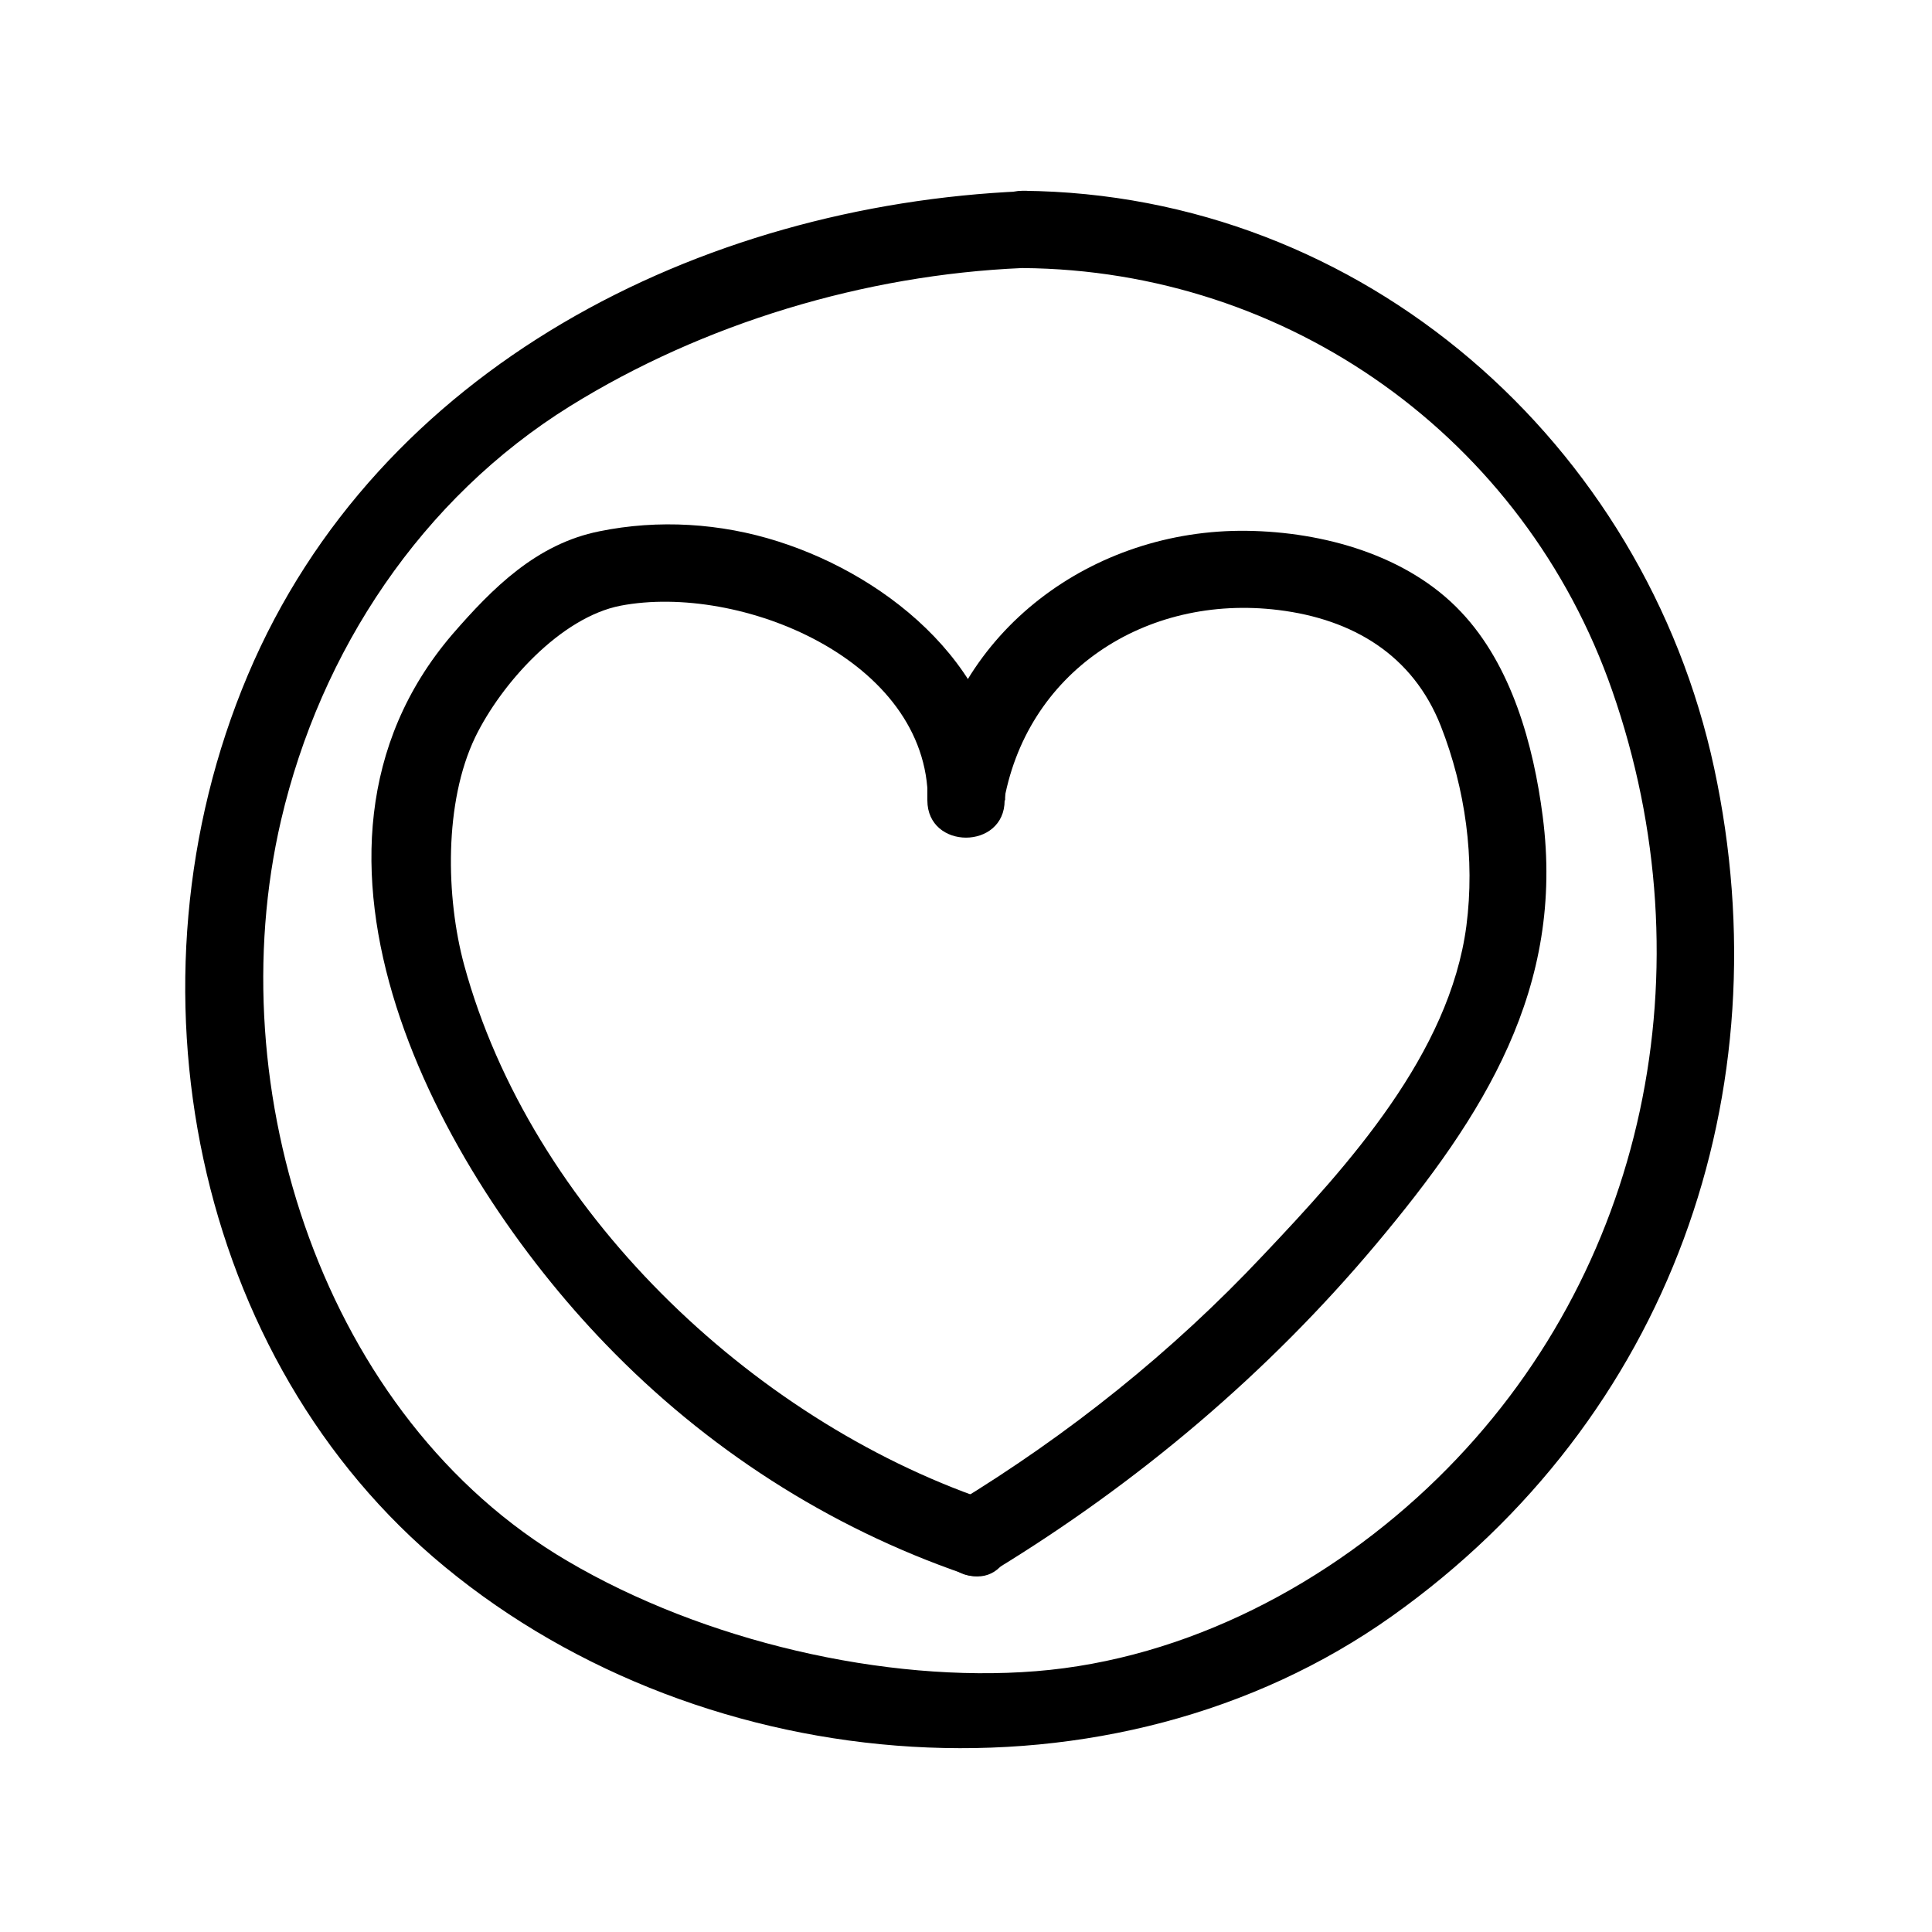
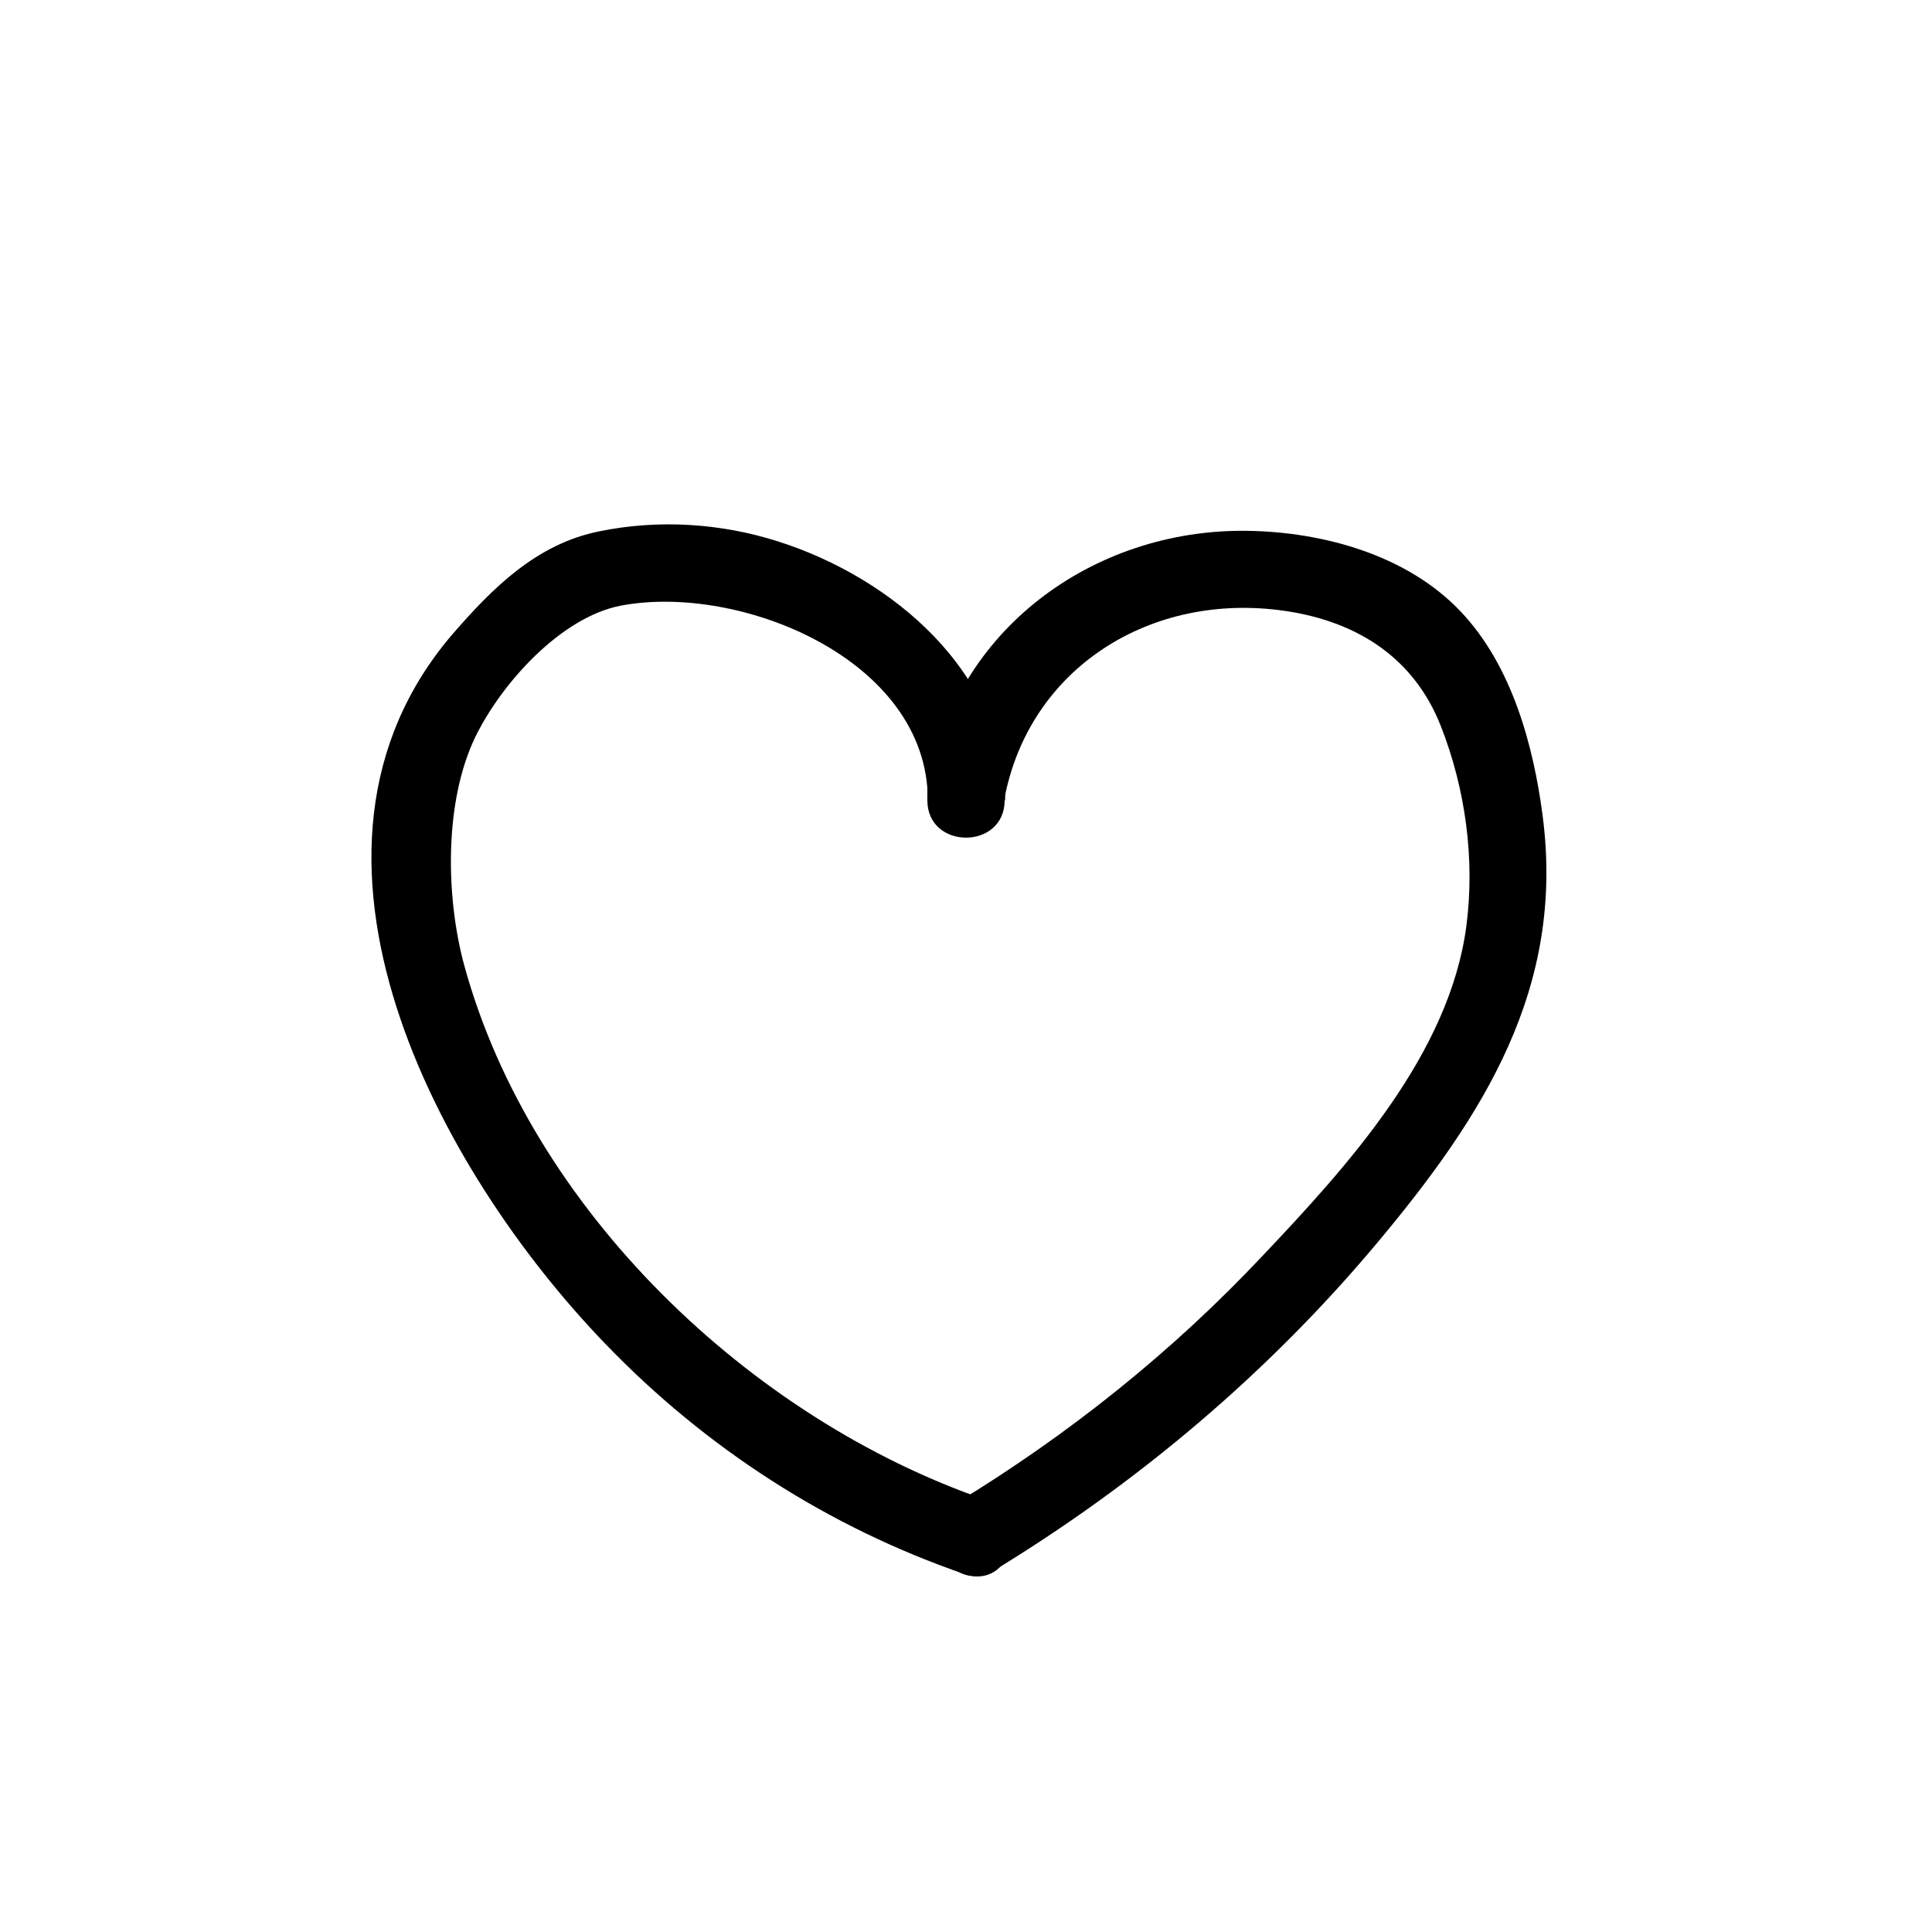
<svg xmlns="http://www.w3.org/2000/svg" width="60" height="60" viewBox="0 0 60 60" fill="none">
  <g clip-path="url(#clip0_95_1113)">
    <path d="M28.8 24.39V24.855C28.8 26.4 31.2 26.4 31.2 24.855C31.2 20.88 27.705 17.94 24.165 16.815C22.38 16.245 20.445 16.125 18.615 16.5C16.665 16.89 15.3 18.255 14.04 19.71C8.25 26.49 13.62 36.375 18.81 41.745C21.915 44.97 25.725 47.43 29.955 48.885C31.425 49.395 32.04 47.07 30.6 46.575C23.295 44.055 16.485 37.56 14.415 29.97C13.845 27.87 13.785 24.915 14.76 22.89C15.57 21.225 17.415 19.17 19.275 18.81C22.965 18.105 28.815 20.475 28.815 24.855H31.215V24.39C31.215 22.845 28.815 22.845 28.815 24.39H28.8Z" fill="black" />
    <path d="M31.155 25.02C31.83 20.865 35.58 18.435 39.705 18.945C42.015 19.23 43.875 20.34 44.745 22.545C45.51 24.495 45.81 26.67 45.54 28.755C45.015 32.73 41.88 36.18 39.225 38.985C36.405 41.985 33.195 44.55 29.67 46.695C28.35 47.49 29.55 49.575 30.885 48.765C35.34 46.05 39.375 42.645 42.735 38.64C46.095 34.635 48.6 30.675 47.91 25.35C47.625 23.145 46.95 20.67 45.375 19.005C43.71 17.235 41.085 16.515 38.715 16.485C33.945 16.425 29.625 19.575 28.845 24.375C28.605 25.89 30.915 26.535 31.155 25.02Z" fill="black" />
-     <path d="M31.755 5.94C21.72 6.375 11.729 11.415 7.694 20.97C3.659 30.525 6.014 42.24 13.815 48.66C21.945 55.365 34.575 56.34 43.23 50.19C51.885 44.04 55.395 33.9 53.234 23.85C51.075 13.8 42.359 6.015 31.755 5.925C30.209 5.925 30.209 8.31 31.755 8.325C40.02 8.385 47.34 13.605 50.069 21.45C53.054 30.015 51.179 39.525 44.639 45.915C41.309 49.17 36.855 51.525 32.175 51.9C27.494 52.275 21.855 50.97 17.625 48.48C10.034 44.025 6.779 33.825 8.729 25.47C9.959 20.205 13.095 15.48 17.7 12.615C21.855 10.035 26.864 8.535 31.739 8.325C33.285 8.265 33.285 5.85 31.739 5.925L31.755 5.94Z" fill="black" />
  </g>
  <defs>
    <clipPath id="clip0_95_1113">
      <rect width="60" height="60" fill="white" />
    </clipPath>
  </defs>
</svg>